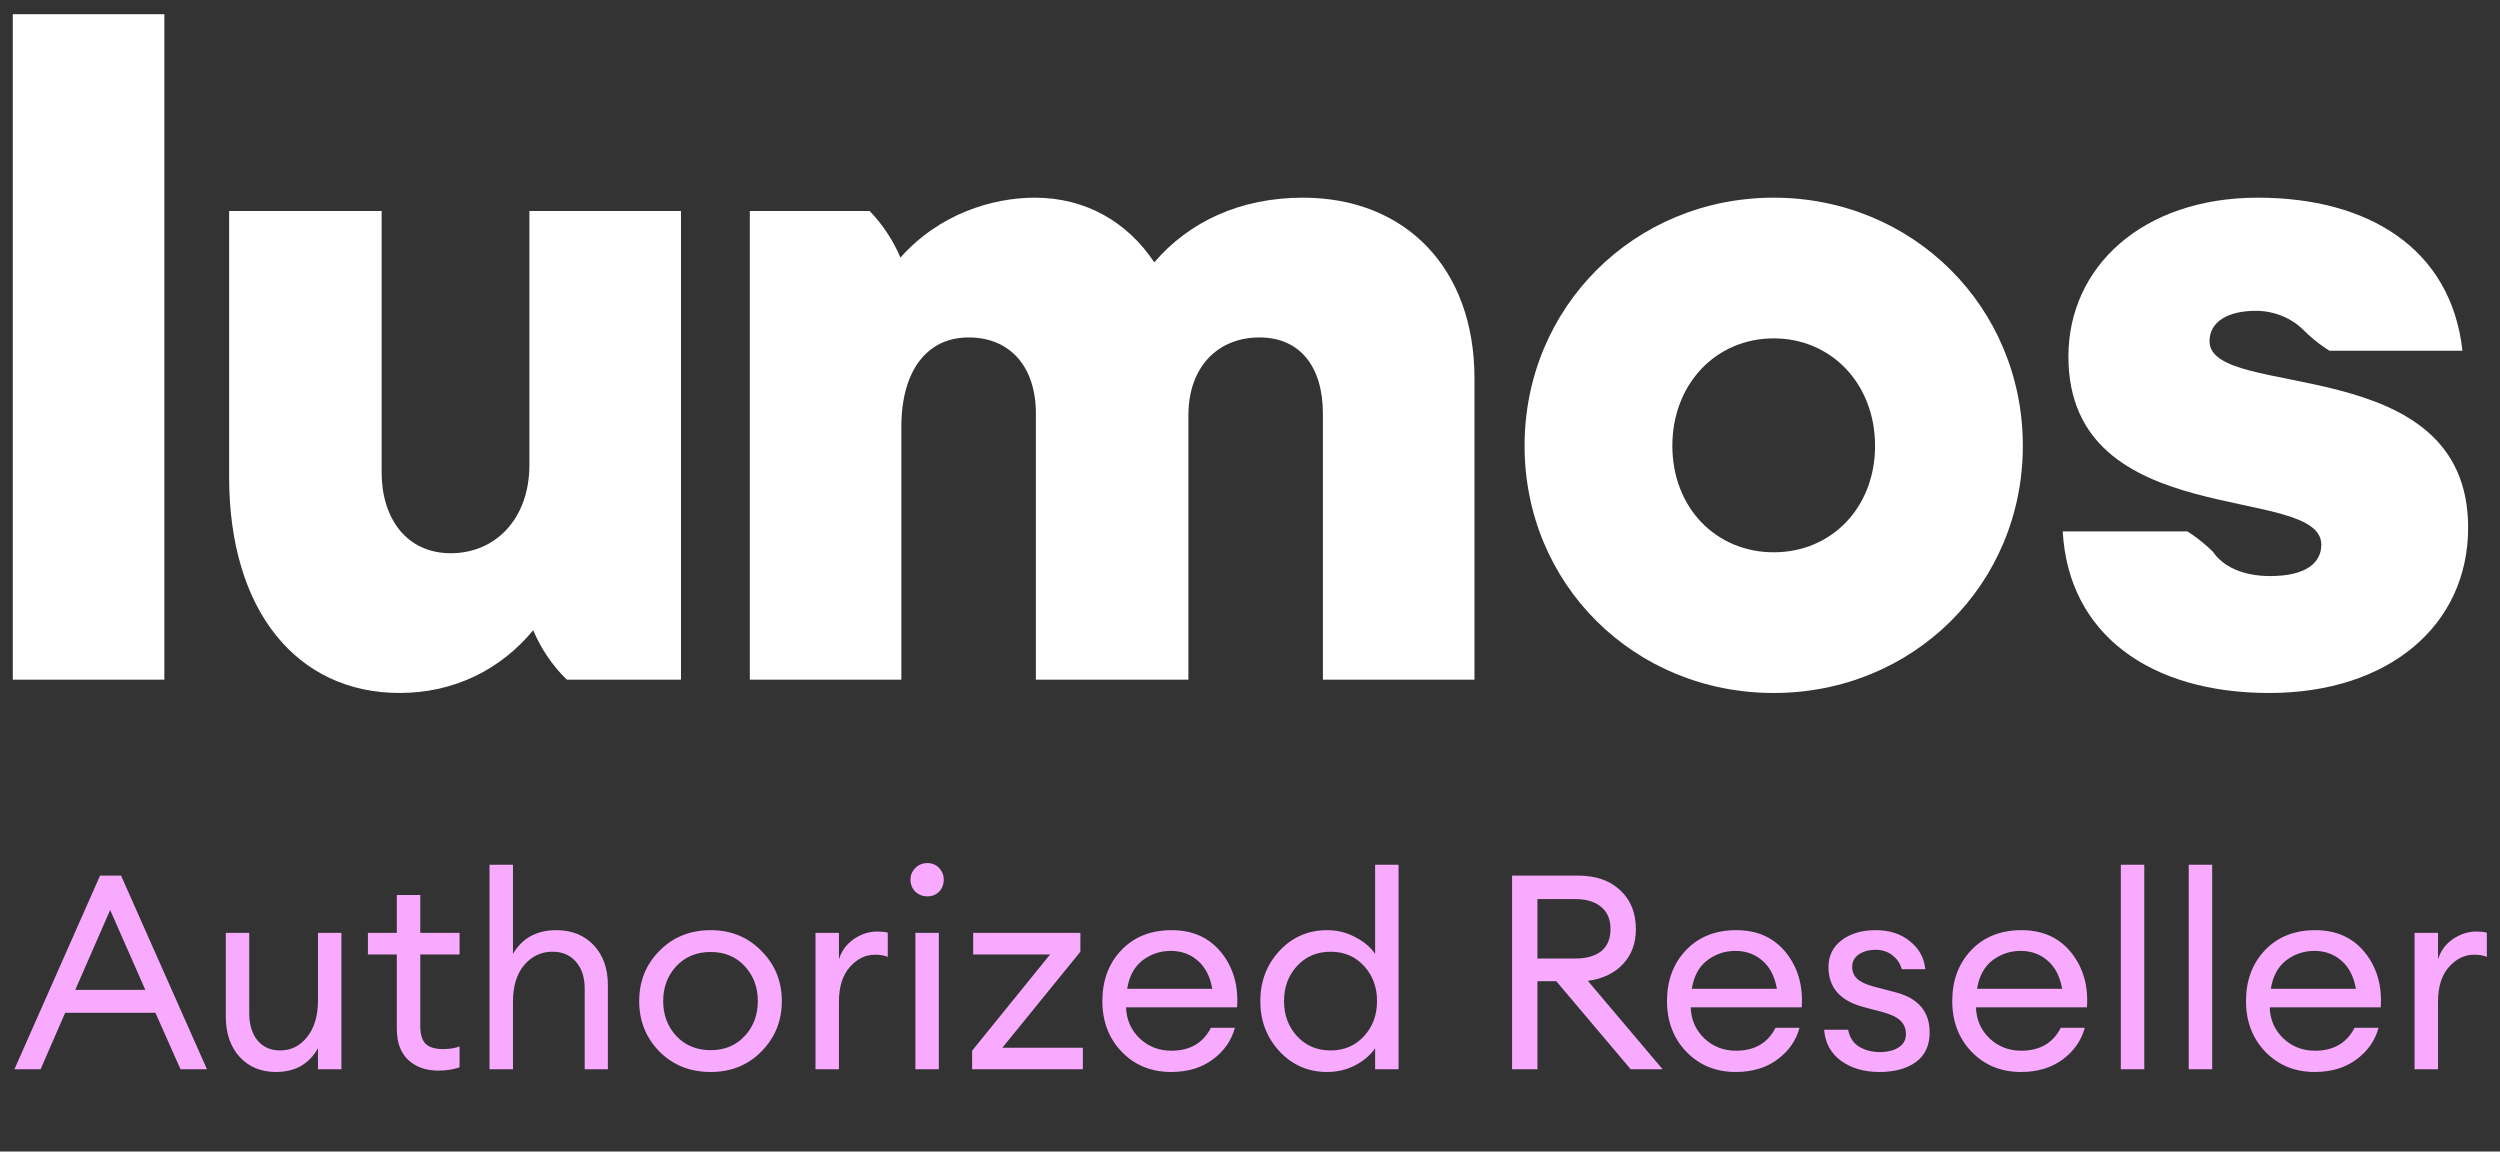
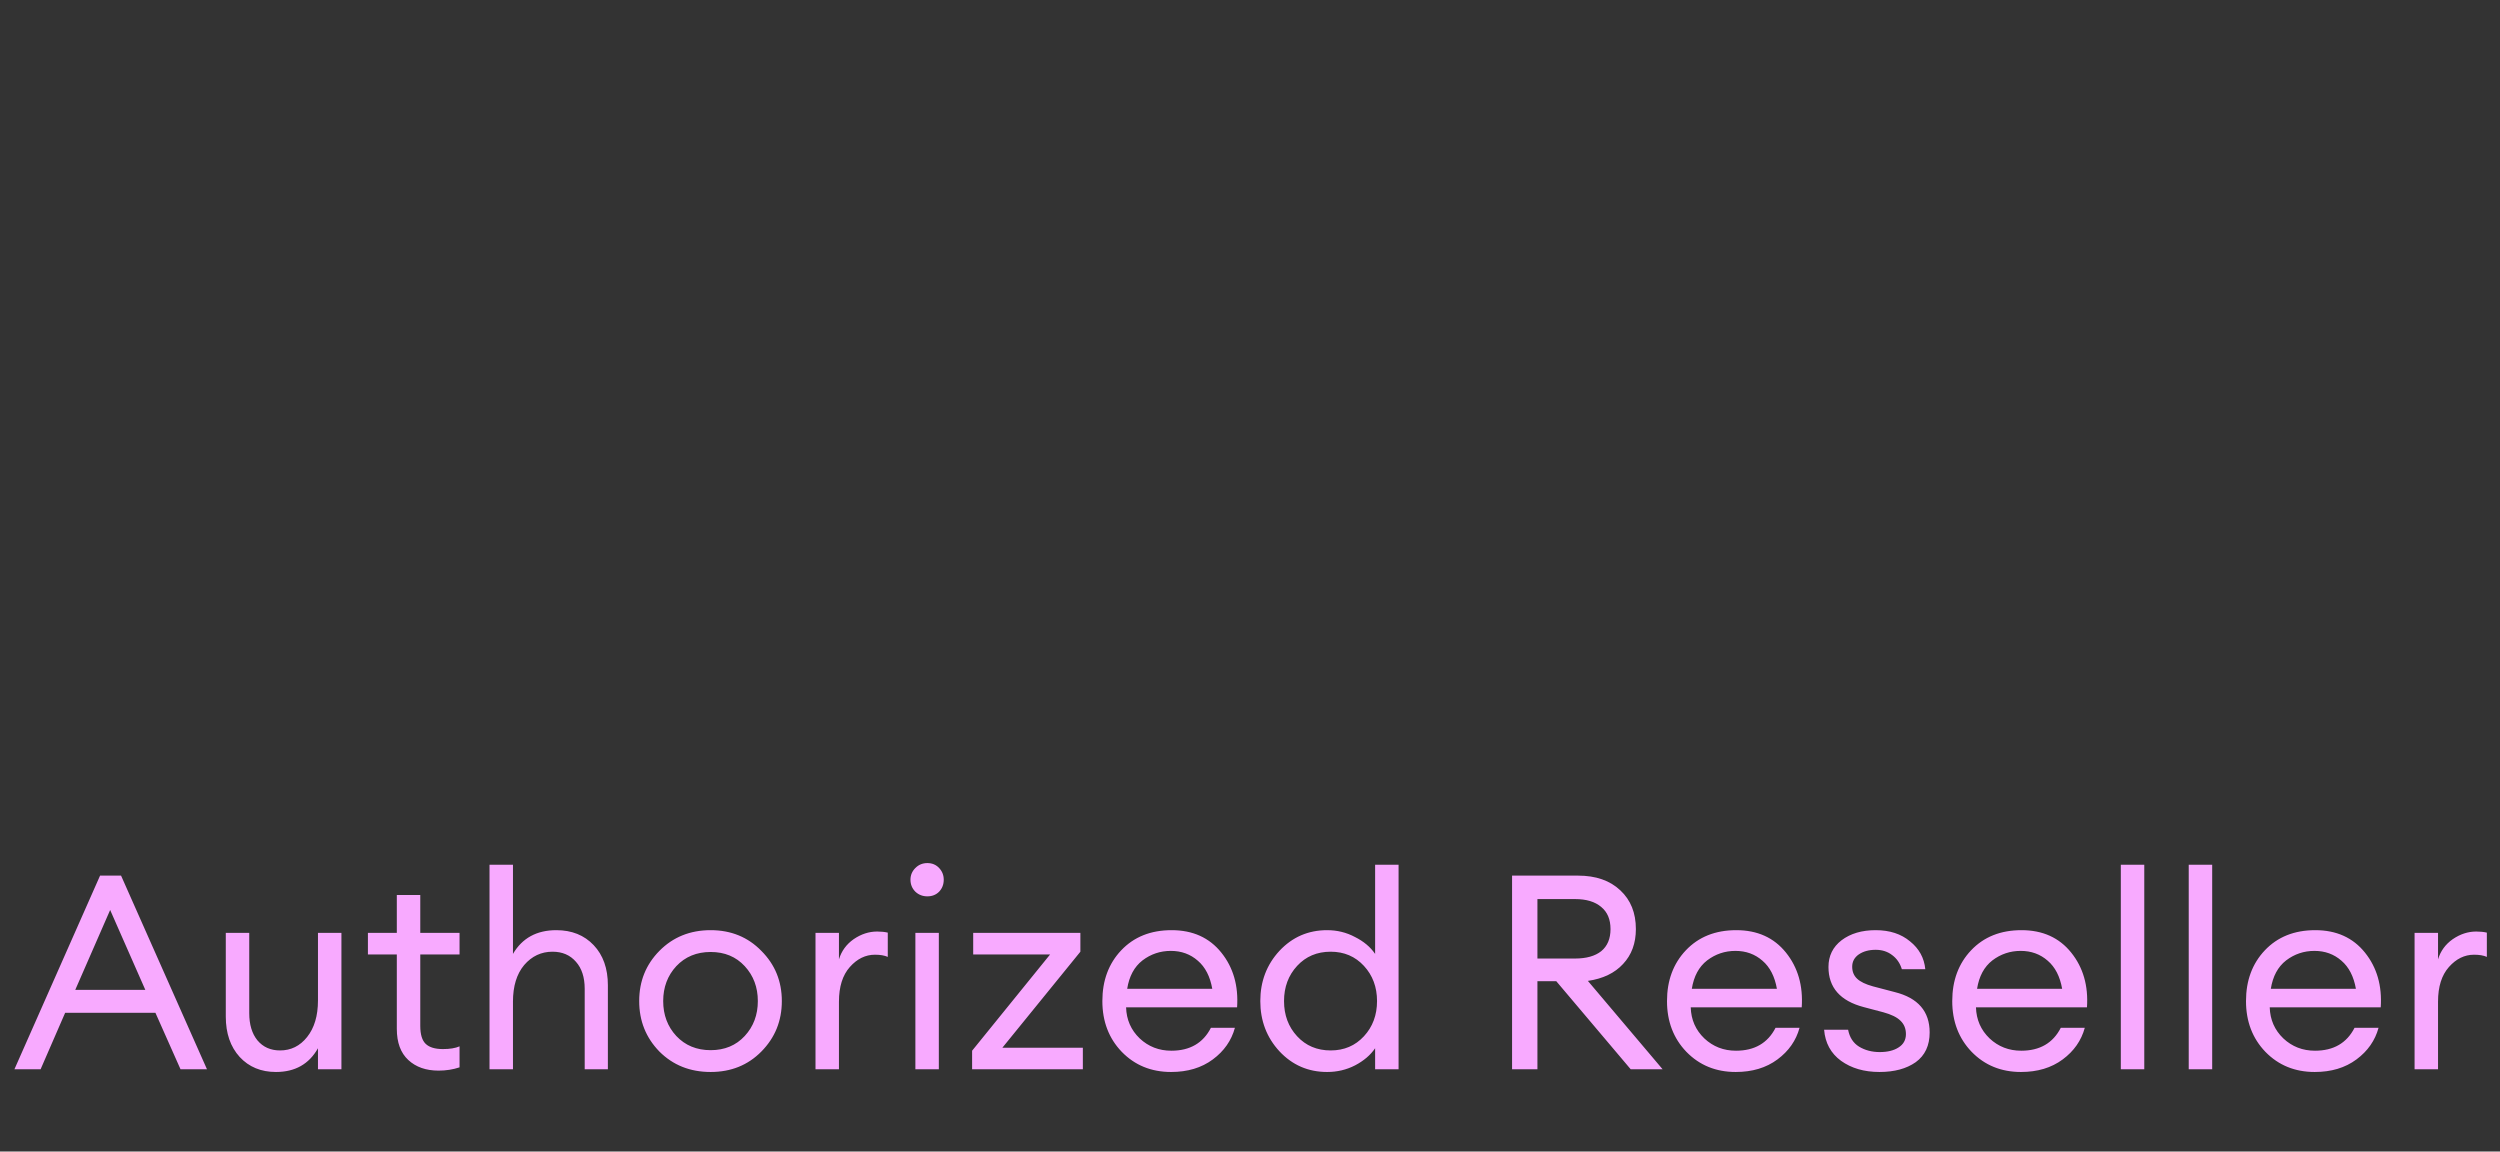
<svg xmlns="http://www.w3.org/2000/svg" width="165" height="76" viewBox="0 0 165 76" fill="none">
  <rect x="0" y="0" width="165" height="76" fill="#333333" stroke="none" />
  <g clip-path="url(#clip0_313_1507)">
-     <path d="M10.847 0.937H0.844V44.858H10.847V0.937Z" fill="white" />
    <path d="M34.941 30.678C34.941 34.254 32.691 36.513 29.752 36.513C26.814 36.513 25.188 34.191 25.188 31.18V13.925H15.123V31.493C15.123 40.34 19.624 45.736 26.376 45.736C30.002 45.736 33.066 44.168 35.191 41.595C35.698 42.797 36.429 43.879 37.336 44.786C37.361 44.811 37.386 44.833 37.411 44.858H44.945V13.925H34.941V30.678Z" fill="white" />
-     <path d="M85.999 13.047C81.872 13.047 78.496 14.616 76.183 17.314C74.432 14.678 71.682 13.047 68.305 13.047C65.492 13.047 61.991 14.114 59.428 17C58.943 15.849 58.249 14.81 57.396 13.925H49.487V44.859H59.49V28.169C59.49 24.467 61.178 22.271 63.929 22.271C66.68 22.271 68.368 24.216 68.368 27.29V44.859H78.434V27.416C78.434 24.153 80.434 22.271 83.123 22.271C85.811 22.271 87.311 24.216 87.311 27.29V44.859H97.315V24.969C97.315 17.69 92.751 13.047 85.999 13.047Z" fill="white" />
-     <path d="M117.064 13.047C107.874 13.047 100.622 20.263 100.622 29.424C100.622 38.584 107.874 45.737 117.064 45.737C126.255 45.737 133.507 38.584 133.507 29.424C133.507 20.263 126.255 13.047 117.064 13.047ZM117.064 36.451C113.251 36.451 110.375 33.502 110.375 29.424C110.375 25.345 113.251 22.333 117.064 22.333C120.878 22.333 123.754 25.345 123.754 29.424C123.754 33.502 120.878 36.451 117.064 36.451Z" fill="white" />
    <path d="M145.829 22.522C145.829 21.204 147.08 20.514 148.892 20.514C150.106 20.514 151.259 21.013 151.997 21.753H152.001C152.454 22.208 152.948 22.619 153.482 22.98C153.567 23.039 153.658 23.093 153.745 23.149H162.522C161.772 16.373 156.271 13.047 149.018 13.047C141.391 13.047 136.515 17.628 136.515 23.526C136.515 35.196 153.206 31.871 153.206 35.949C153.206 37.141 152.207 38.02 149.831 38.02C147.987 38.02 146.699 37.367 146.052 36.416C145.614 35.983 145.136 35.588 144.623 35.24C144.538 35.18 144.447 35.127 144.36 35.071H136.14C136.515 41.847 141.891 45.737 149.768 45.737C157.646 45.737 162.897 41.282 162.897 34.82C162.897 23.086 145.829 26.474 145.829 22.522Z" fill="white" />
  </g>
  <path d="M0.952 70.571L6.604 57.791H7.99L13.66 70.571H11.914L10.258 66.845H4.3L2.68 70.571H0.952ZM7.27 60.059L4.966 65.333H9.592L7.27 60.059ZM18.214 70.751C17.23 70.751 16.432 70.421 15.82 69.761C15.208 69.089 14.902 68.201 14.902 67.097V61.571H16.45V66.863C16.45 67.619 16.63 68.219 16.99 68.663C17.362 69.107 17.86 69.329 18.484 69.329C19.204 69.329 19.798 69.035 20.266 68.447C20.746 67.847 20.986 67.043 20.986 66.035V61.571H22.534V70.571H20.986V69.185C20.398 70.229 19.474 70.751 18.214 70.751ZM28.944 70.661C28.116 70.661 27.45 70.427 26.946 69.959C26.442 69.491 26.19 68.807 26.19 67.907V62.993H24.282V61.571H26.19V59.069H27.738V61.571H30.33V62.993H27.738V67.709C27.738 68.273 27.858 68.669 28.098 68.897C28.338 69.125 28.716 69.239 29.232 69.239C29.688 69.239 30.054 69.179 30.33 69.059V70.445C29.898 70.589 29.436 70.661 28.944 70.661ZM33.856 70.571H32.308V57.071H33.856V62.957C34.468 61.913 35.422 61.391 36.718 61.391C37.738 61.391 38.56 61.721 39.184 62.381C39.808 63.041 40.12 63.923 40.12 65.027V70.571H38.59V65.261C38.59 64.505 38.398 63.911 38.014 63.479C37.63 63.035 37.114 62.813 36.466 62.813C35.722 62.813 35.098 63.107 34.594 63.695C34.102 64.283 33.856 65.087 33.856 66.107V70.571ZM46.903 70.751C45.547 70.751 44.419 70.301 43.519 69.401C42.631 68.489 42.187 67.379 42.187 66.071C42.187 64.763 42.631 63.659 43.519 62.759C44.419 61.847 45.547 61.391 46.903 61.391C48.247 61.391 49.363 61.847 50.251 62.759C51.151 63.659 51.601 64.763 51.601 66.071C51.601 67.379 51.151 68.489 50.251 69.401C49.363 70.301 48.247 70.751 46.903 70.751ZM44.635 68.375C45.223 68.999 45.979 69.311 46.903 69.311C47.827 69.311 48.577 68.999 49.153 68.375C49.729 67.751 50.017 66.983 50.017 66.071C50.017 65.159 49.729 64.391 49.153 63.767C48.577 63.143 47.827 62.831 46.903 62.831C45.979 62.831 45.223 63.143 44.635 63.767C44.059 64.391 43.771 65.159 43.771 66.071C43.771 66.983 44.059 67.751 44.635 68.375ZM53.823 70.571V61.571H55.371V63.317C55.539 62.765 55.863 62.321 56.343 61.985C56.835 61.649 57.351 61.481 57.891 61.481C58.155 61.481 58.389 61.505 58.593 61.553V63.155C58.377 63.059 58.095 63.011 57.747 63.011C57.123 63.011 56.571 63.281 56.091 63.821C55.611 64.361 55.371 65.123 55.371 66.107V70.571H53.823ZM61.981 58.853C61.777 59.057 61.519 59.159 61.207 59.159C60.895 59.159 60.631 59.057 60.415 58.853C60.199 58.637 60.091 58.373 60.091 58.061C60.091 57.761 60.199 57.503 60.415 57.287C60.631 57.071 60.895 56.963 61.207 56.963C61.519 56.963 61.777 57.071 61.981 57.287C62.185 57.503 62.287 57.761 62.287 58.061C62.287 58.373 62.185 58.637 61.981 58.853ZM60.415 70.571V61.571H61.963V70.571H60.415ZM64.159 70.571V69.347L69.308 62.993H64.231V61.571H71.305V62.813L66.157 69.149H71.468V70.571H64.159ZM77.292 70.751C75.984 70.751 74.898 70.307 74.034 69.419C73.182 68.531 72.756 67.415 72.756 66.071C72.756 64.715 73.17 63.599 73.998 62.723C74.838 61.835 75.948 61.391 77.328 61.391C78.72 61.391 79.812 61.883 80.604 62.867C81.396 63.851 81.744 65.057 81.648 66.485H74.322C74.346 67.301 74.646 67.985 75.222 68.537C75.798 69.077 76.494 69.347 77.31 69.347C78.534 69.347 79.404 68.843 79.92 67.835H81.504C81.276 68.675 80.79 69.371 80.046 69.923C79.302 70.475 78.384 70.751 77.292 70.751ZM79.056 63.407C78.564 62.975 77.97 62.759 77.274 62.759C76.578 62.759 75.954 62.969 75.402 63.389C74.862 63.809 74.526 64.433 74.394 65.261H80.01C79.866 64.445 79.548 63.827 79.056 63.407ZM87.59 70.751C86.342 70.751 85.292 70.295 84.44 69.383C83.6 68.471 83.18 67.367 83.18 66.071C83.18 64.775 83.6 63.671 84.44 62.759C85.292 61.847 86.342 61.391 87.59 61.391C88.25 61.391 88.862 61.541 89.426 61.841C90.002 62.129 90.446 62.501 90.758 62.957V57.071H92.306V70.571H90.758V69.185C90.446 69.641 90.002 70.019 89.426 70.319C88.862 70.607 88.25 70.751 87.59 70.751ZM87.824 69.329C88.712 69.329 89.444 69.017 90.02 68.393C90.596 67.769 90.884 66.995 90.884 66.071C90.884 65.147 90.596 64.373 90.02 63.749C89.444 63.125 88.712 62.813 87.824 62.813C86.924 62.813 86.186 63.125 85.61 63.749C85.034 64.373 84.746 65.147 84.746 66.071C84.746 66.995 85.034 67.769 85.61 68.393C86.186 69.017 86.924 69.329 87.824 69.329ZM99.796 70.571V57.791H104.152C105.328 57.791 106.258 58.115 106.942 58.763C107.626 59.399 107.968 60.251 107.968 61.319C107.968 62.255 107.686 63.023 107.122 63.623C106.57 64.223 105.796 64.595 104.8 64.739L109.732 70.571H107.626L102.712 64.757H101.47V70.571H99.796ZM101.47 63.263H103.954C104.698 63.263 105.274 63.101 105.682 62.777C106.09 62.441 106.294 61.955 106.294 61.319C106.294 60.683 106.09 60.197 105.682 59.861C105.274 59.513 104.698 59.339 103.954 59.339H101.47V63.263ZM114.558 70.751C113.25 70.751 112.164 70.307 111.3 69.419C110.448 68.531 110.022 67.415 110.022 66.071C110.022 64.715 110.436 63.599 111.264 62.723C112.104 61.835 113.214 61.391 114.594 61.391C115.986 61.391 117.078 61.883 117.87 62.867C118.662 63.851 119.01 65.057 118.914 66.485H111.588C111.612 67.301 111.912 67.985 112.488 68.537C113.064 69.077 113.76 69.347 114.576 69.347C115.8 69.347 116.67 68.843 117.186 67.835H118.77C118.542 68.675 118.056 69.371 117.312 69.923C116.568 70.475 115.65 70.751 114.558 70.751ZM116.322 63.407C115.83 62.975 115.236 62.759 114.54 62.759C113.844 62.759 113.22 62.969 112.668 63.389C112.128 63.809 111.792 64.433 111.66 65.261H117.276C117.132 64.445 116.814 63.827 116.322 63.407ZM124.045 70.751C123.037 70.751 122.191 70.505 121.507 70.013C120.835 69.521 120.463 68.837 120.391 67.961H121.975C122.071 68.465 122.311 68.837 122.695 69.077C123.091 69.317 123.547 69.437 124.063 69.437C124.579 69.437 124.993 69.335 125.305 69.131C125.629 68.927 125.791 68.633 125.791 68.249C125.791 67.889 125.671 67.595 125.431 67.367C125.203 67.139 124.825 66.953 124.297 66.809L123.001 66.467C121.453 66.059 120.679 65.177 120.679 63.821C120.679 63.089 120.967 62.501 121.543 62.057C122.131 61.613 122.881 61.391 123.793 61.391C124.717 61.391 125.473 61.637 126.061 62.129C126.661 62.609 126.997 63.221 127.069 63.965H125.521C125.401 63.569 125.185 63.257 124.873 63.029C124.573 62.801 124.213 62.687 123.793 62.687C123.349 62.687 122.977 62.789 122.677 62.993C122.389 63.197 122.245 63.467 122.245 63.803C122.245 64.127 122.353 64.391 122.569 64.595C122.785 64.799 123.133 64.967 123.613 65.099L125.053 65.477C126.589 65.861 127.357 66.749 127.357 68.141C127.357 69.005 127.051 69.659 126.439 70.103C125.827 70.535 125.029 70.751 124.045 70.751ZM133.384 70.751C132.076 70.751 130.99 70.307 130.126 69.419C129.274 68.531 128.848 67.415 128.848 66.071C128.848 64.715 129.262 63.599 130.09 62.723C130.93 61.835 132.04 61.391 133.42 61.391C134.812 61.391 135.904 61.883 136.696 62.867C137.488 63.851 137.836 65.057 137.74 66.485H130.414C130.438 67.301 130.738 67.985 131.314 68.537C131.89 69.077 132.586 69.347 133.402 69.347C134.626 69.347 135.496 68.843 136.012 67.835H137.596C137.368 68.675 136.882 69.371 136.138 69.923C135.394 70.475 134.476 70.751 133.384 70.751ZM135.148 63.407C134.656 62.975 134.062 62.759 133.366 62.759C132.67 62.759 132.046 62.969 131.494 63.389C130.954 63.809 130.618 64.433 130.486 65.261H136.102C135.958 64.445 135.64 63.827 135.148 63.407ZM139.974 70.571V57.071H141.522V70.571H139.974ZM144.456 70.571V57.071H146.004V70.571H144.456ZM152.772 70.751C151.464 70.751 150.378 70.307 149.514 69.419C148.662 68.531 148.236 67.415 148.236 66.071C148.236 64.715 148.65 63.599 149.478 62.723C150.318 61.835 151.428 61.391 152.808 61.391C154.2 61.391 155.292 61.883 156.084 62.867C156.876 63.851 157.224 65.057 157.128 66.485H149.802C149.826 67.301 150.126 67.985 150.702 68.537C151.278 69.077 151.974 69.347 152.79 69.347C154.014 69.347 154.884 68.843 155.4 67.835H156.984C156.756 68.675 156.27 69.371 155.526 69.923C154.782 70.475 153.864 70.751 152.772 70.751ZM154.536 63.407C154.044 62.975 153.45 62.759 152.754 62.759C152.058 62.759 151.434 62.969 150.882 63.389C150.342 63.809 150.006 64.433 149.874 65.261H155.49C155.346 64.445 155.028 63.827 154.536 63.407ZM159.362 70.571V61.571H160.91V63.317C161.078 62.765 161.402 62.321 161.882 61.985C162.374 61.649 162.89 61.481 163.43 61.481C163.694 61.481 163.928 61.505 164.132 61.553V63.155C163.916 63.059 163.634 63.011 163.286 63.011C162.662 63.011 162.11 63.281 161.63 63.821C161.15 64.361 160.91 65.123 160.91 66.107V70.571H159.362Z" fill="#F8AAFF" />
  <defs>
    <clipPath id="clip0_313_1507">
-       <rect width="162.054" height="46.875" fill="white" transform="translate(0.844)" />
-     </clipPath>
+       </clipPath>
  </defs>
</svg>